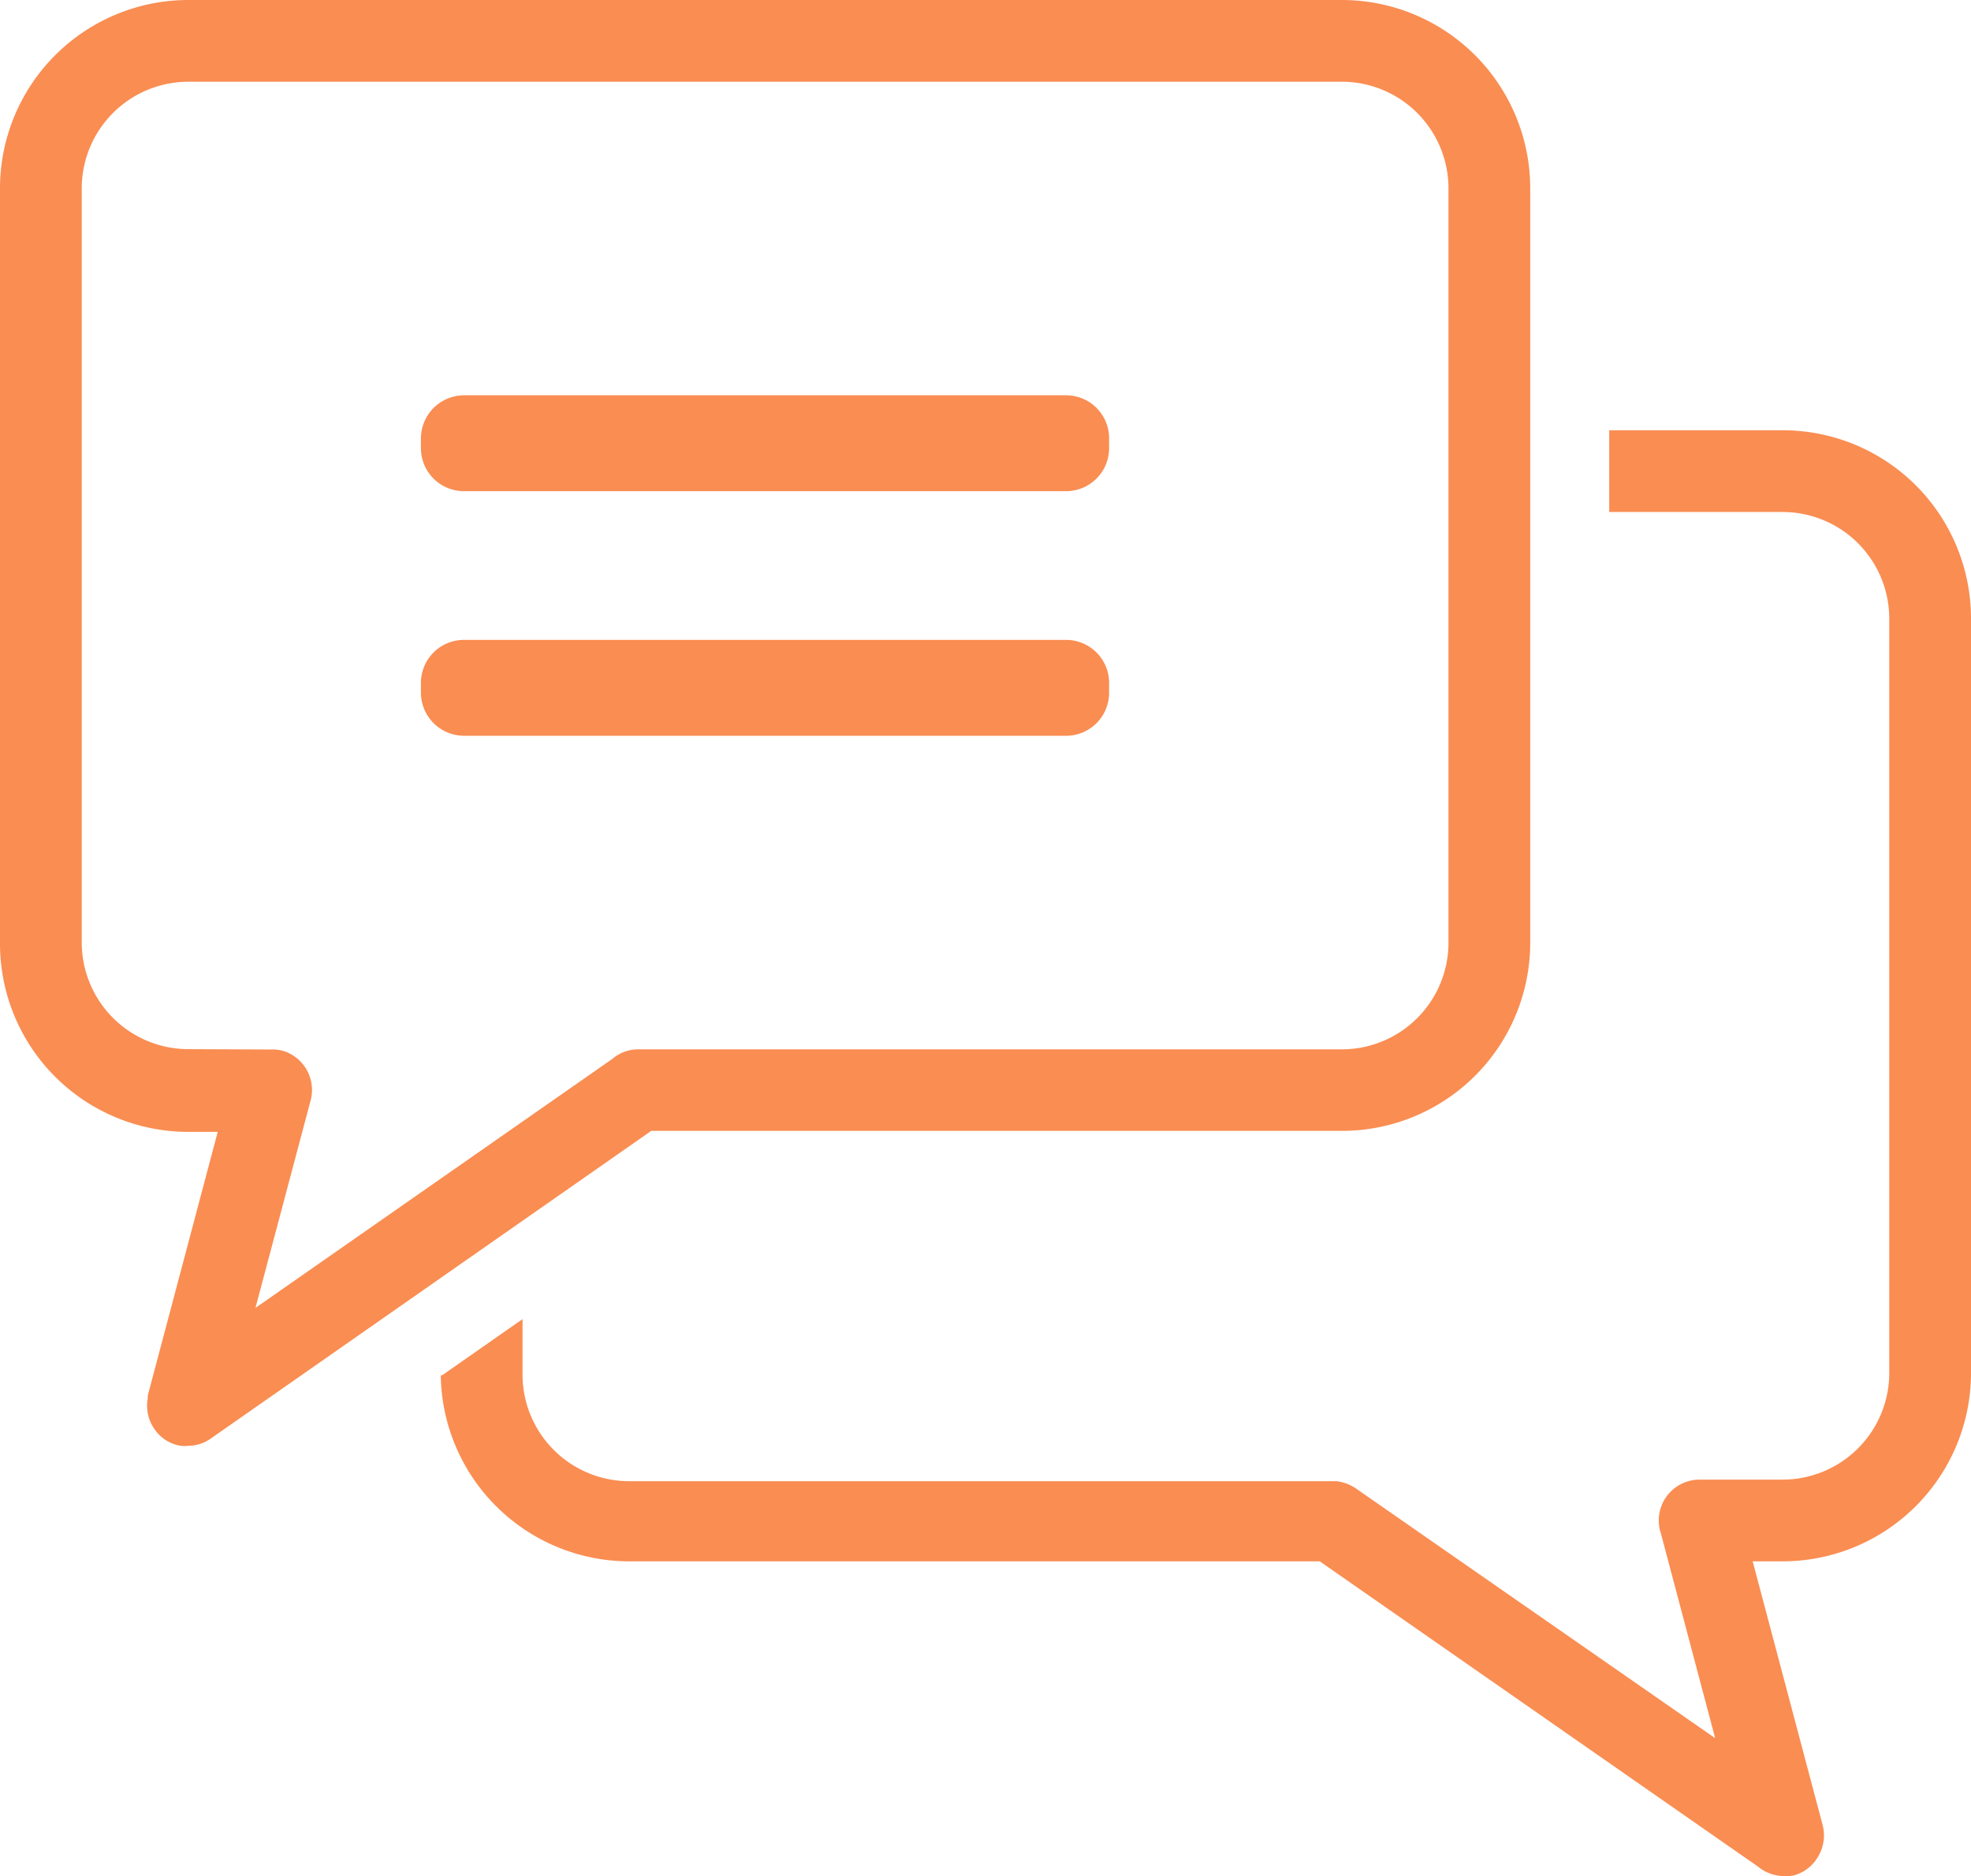
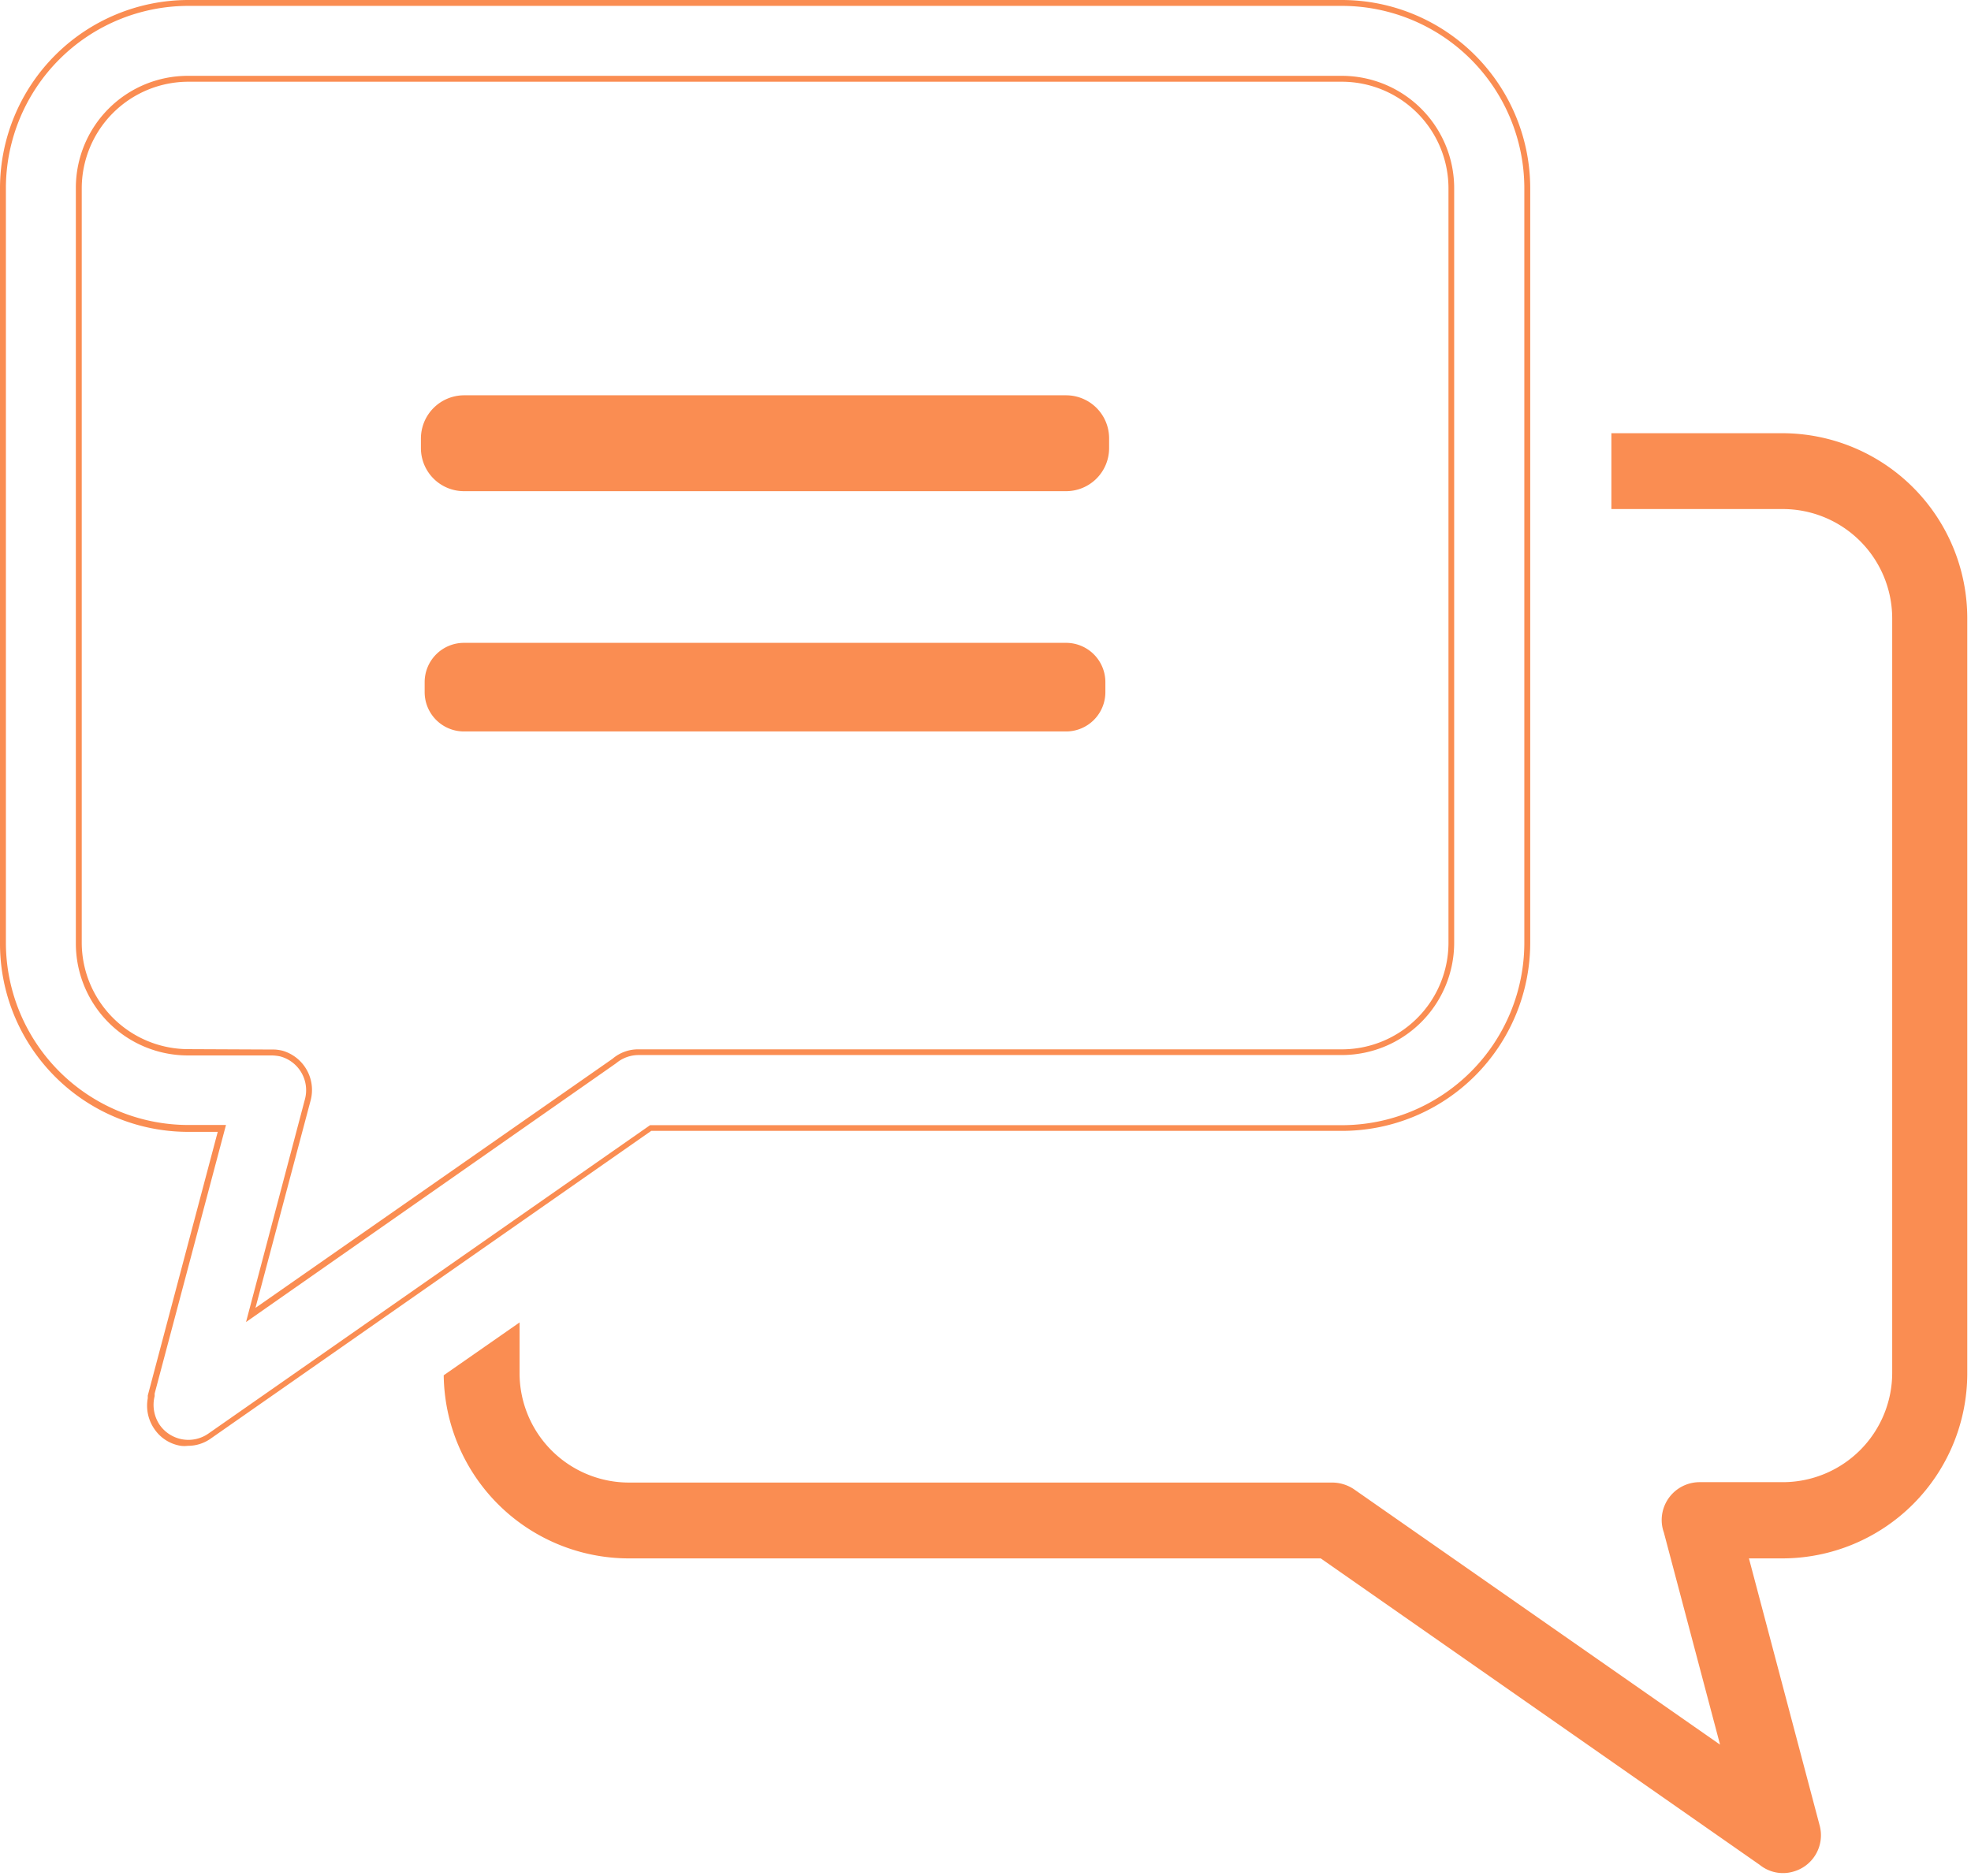
<svg xmlns="http://www.w3.org/2000/svg" viewBox="0 0 100.3 95.49">
  <defs>
    <style>.cls-1,.cls-2{fill:#fa8d52;}.cls-2{fill-rule:evenodd;}</style>
  </defs>
  <g id="レイヤー_2" data-name="レイヤー 2">
    <g id="レイヤー_1-2" data-name="レイヤー 1">
      <path class="cls-1" d="M89,79.32l3.6,13.6a1.92,1.92,0,0,1-1.37,2.35,1.88,1.88,0,0,1-1.68-.35L67.21,79.32H32A9.43,9.43,0,0,1,22.58,70l3.86-2.69v2.56A5.57,5.57,0,0,0,32,75.46H67.8a2,2,0,0,1,1.1.34l18.63,13L84.67,78a1.9,1.9,0,0,1-.11-.63,1.93,1.93,0,0,1,1.93-1.93h4.25a5.57,5.57,0,0,0,5.55-5.55V31.46a5.57,5.57,0,0,0-5.55-5.55H82V22.05h8.7a9.42,9.42,0,0,1,9.41,9.41V69.91a9.42,9.42,0,0,1-9.41,9.41Z" />
-       <path class="cls-1" d="M90.74,95.49A2.13,2.13,0,0,1,89.45,95L67.16,79.47H32A9.6,9.6,0,0,1,22.43,70V70l.07,0,4.09-2.86v2.85a5.43,5.43,0,0,0,5.4,5.4H68a2.18,2.18,0,0,1,1,.37L87.28,88.47,84.52,78.05a2,2,0,0,1-.11-.66,2.08,2.08,0,0,1,2.08-2.08h4.25a5.43,5.43,0,0,0,5.4-5.4V31.46a5.43,5.43,0,0,0-5.4-5.4H81.89V21.9h8.85a9.58,9.58,0,0,1,9.56,9.56V69.91a9.59,9.59,0,0,1-9.56,9.56H89.19l3.56,13.42a2.1,2.1,0,0,1-.21,1.57,2.05,2.05,0,0,1-1.27,1A2,2,0,0,1,90.74,95.49Zm-68-25.37a9.29,9.29,0,0,0,9.26,9H67.25l0,0L89.63,94.8A1.78,1.78,0,0,0,92.46,93L88.8,79.17h1.94A9.29,9.29,0,0,0,100,69.91V31.46a9.29,9.29,0,0,0-9.26-9.26H82.19v3.56h8.55a5.7,5.7,0,0,1,5.7,5.7V69.91a5.7,5.7,0,0,1-5.7,5.7H86.49a1.78,1.78,0,0,0-1.78,1.78,1.65,1.65,0,0,0,.1.58l3,11.22-19-13.25a1.73,1.73,0,0,0-1-.32H32a5.72,5.72,0,0,1-5.7-5.7V67.63Z" />
-       <path class="cls-1" d="M68.31,4H9.56A5.57,5.57,0,0,0,4,9.56V48a5.57,5.57,0,0,0,5.55,5.55h4.25a2.12,2.12,0,0,1,.49.06A1.92,1.92,0,0,1,15.67,56l-2.9,11L31.26,54a1.88,1.88,0,0,1,1.24-.46H68.31A5.57,5.57,0,0,0,73.86,48V9.56A5.57,5.57,0,0,0,68.31,4M9.56.15H68.31a9.42,9.42,0,0,1,9.41,9.41V48a9.42,9.42,0,0,1-9.41,9.41H33.09L10.66,73.09A1.92,1.92,0,0,1,7.7,71h0l3.6-13.6H9.56A9.42,9.42,0,0,1,.15,48V9.56A9.42,9.42,0,0,1,9.56.15Z" />
      <path class="cls-1" d="M9.56,73.59a1.47,1.47,0,0,1-.36,0,2,2,0,0,1-1.34-.85,2.08,2.08,0,0,1-.34-1.57h0l0-.14,3.56-13.42H9.56A9.58,9.58,0,0,1,0,48V9.56A9.59,9.59,0,0,1,9.56,0H68.31a9.59,9.59,0,0,1,9.56,9.56V48a9.58,9.58,0,0,1-9.56,9.56H33.14L10.74,73.21A2,2,0,0,1,9.56,73.59ZM7.87,70.93l0,.13a1.82,1.82,0,0,0,.26,1.47,1.78,1.78,0,0,0,2.47.44l22.48-15.7H68.31A9.29,9.29,0,0,0,77.57,48V9.56A9.29,9.29,0,0,0,68.31.3H9.56A9.29,9.29,0,0,0,.3,9.56V48a9.29,9.29,0,0,0,9.26,9.26H11.5Zm4.65-3.64,3-11.35a1.78,1.78,0,0,0-1.26-2.17,2.3,2.3,0,0,0-.45-.05H9.56A5.7,5.7,0,0,1,3.86,48V9.56a5.7,5.7,0,0,1,5.7-5.7H68.31A5.72,5.72,0,0,1,74,9.56V48a5.72,5.72,0,0,1-5.7,5.7H32.5a1.79,1.79,0,0,0-1.15.42ZM14,53.42a2.5,2.5,0,0,1,.38.06A2.08,2.08,0,0,1,15.81,56L13,66.57,31.17,53.89a2,2,0,0,1,1.33-.48H68.31a5.43,5.43,0,0,0,5.4-5.4V9.56a5.43,5.43,0,0,0-5.4-5.4H9.56a5.43,5.43,0,0,0-5.4,5.4V48a5.43,5.43,0,0,0,5.4,5.4Z" />
      <path class="cls-2" d="M23.61,20.27H54.25a2,2,0,0,1,2,2v.51a2,2,0,0,1-2,2H23.61a2,2,0,0,1-2-2v-.51a2,2,0,0,1,2-2" />
      <path class="cls-1" d="M54.25,25H23.61a2.19,2.19,0,0,1-2.19-2.18v-.51a2.2,2.2,0,0,1,2.19-2.19H54.25a2.19,2.19,0,0,1,2.19,2.19v.51A2.19,2.19,0,0,1,54.25,25ZM23.61,20.42a1.89,1.89,0,0,0-1.89,1.89v.51a1.89,1.89,0,0,0,1.89,1.88H54.25a1.88,1.88,0,0,0,1.89-1.88v-.51a1.89,1.89,0,0,0-1.89-1.89Z" />
      <path class="cls-2" d="M23.61,32.72H54.25a2,2,0,0,1,2,2v.51a2,2,0,0,1-2,2H23.61a2,2,0,0,1-2-2v-.51a2,2,0,0,1,2-2" />
-       <path class="cls-1" d="M54.25,37.45H23.61a2.2,2.2,0,0,1-2.19-2.19v-.51a2.19,2.19,0,0,1,2.19-2.18H54.25a2.19,2.19,0,0,1,2.19,2.18v.51A2.19,2.19,0,0,1,54.25,37.45ZM23.61,32.87a1.89,1.89,0,0,0-1.89,1.88v.51a1.89,1.89,0,0,0,1.89,1.89H54.25a1.89,1.89,0,0,0,1.89-1.89v-.51a1.88,1.88,0,0,0-1.89-1.88Z" />
    </g>
  </g>
</svg>